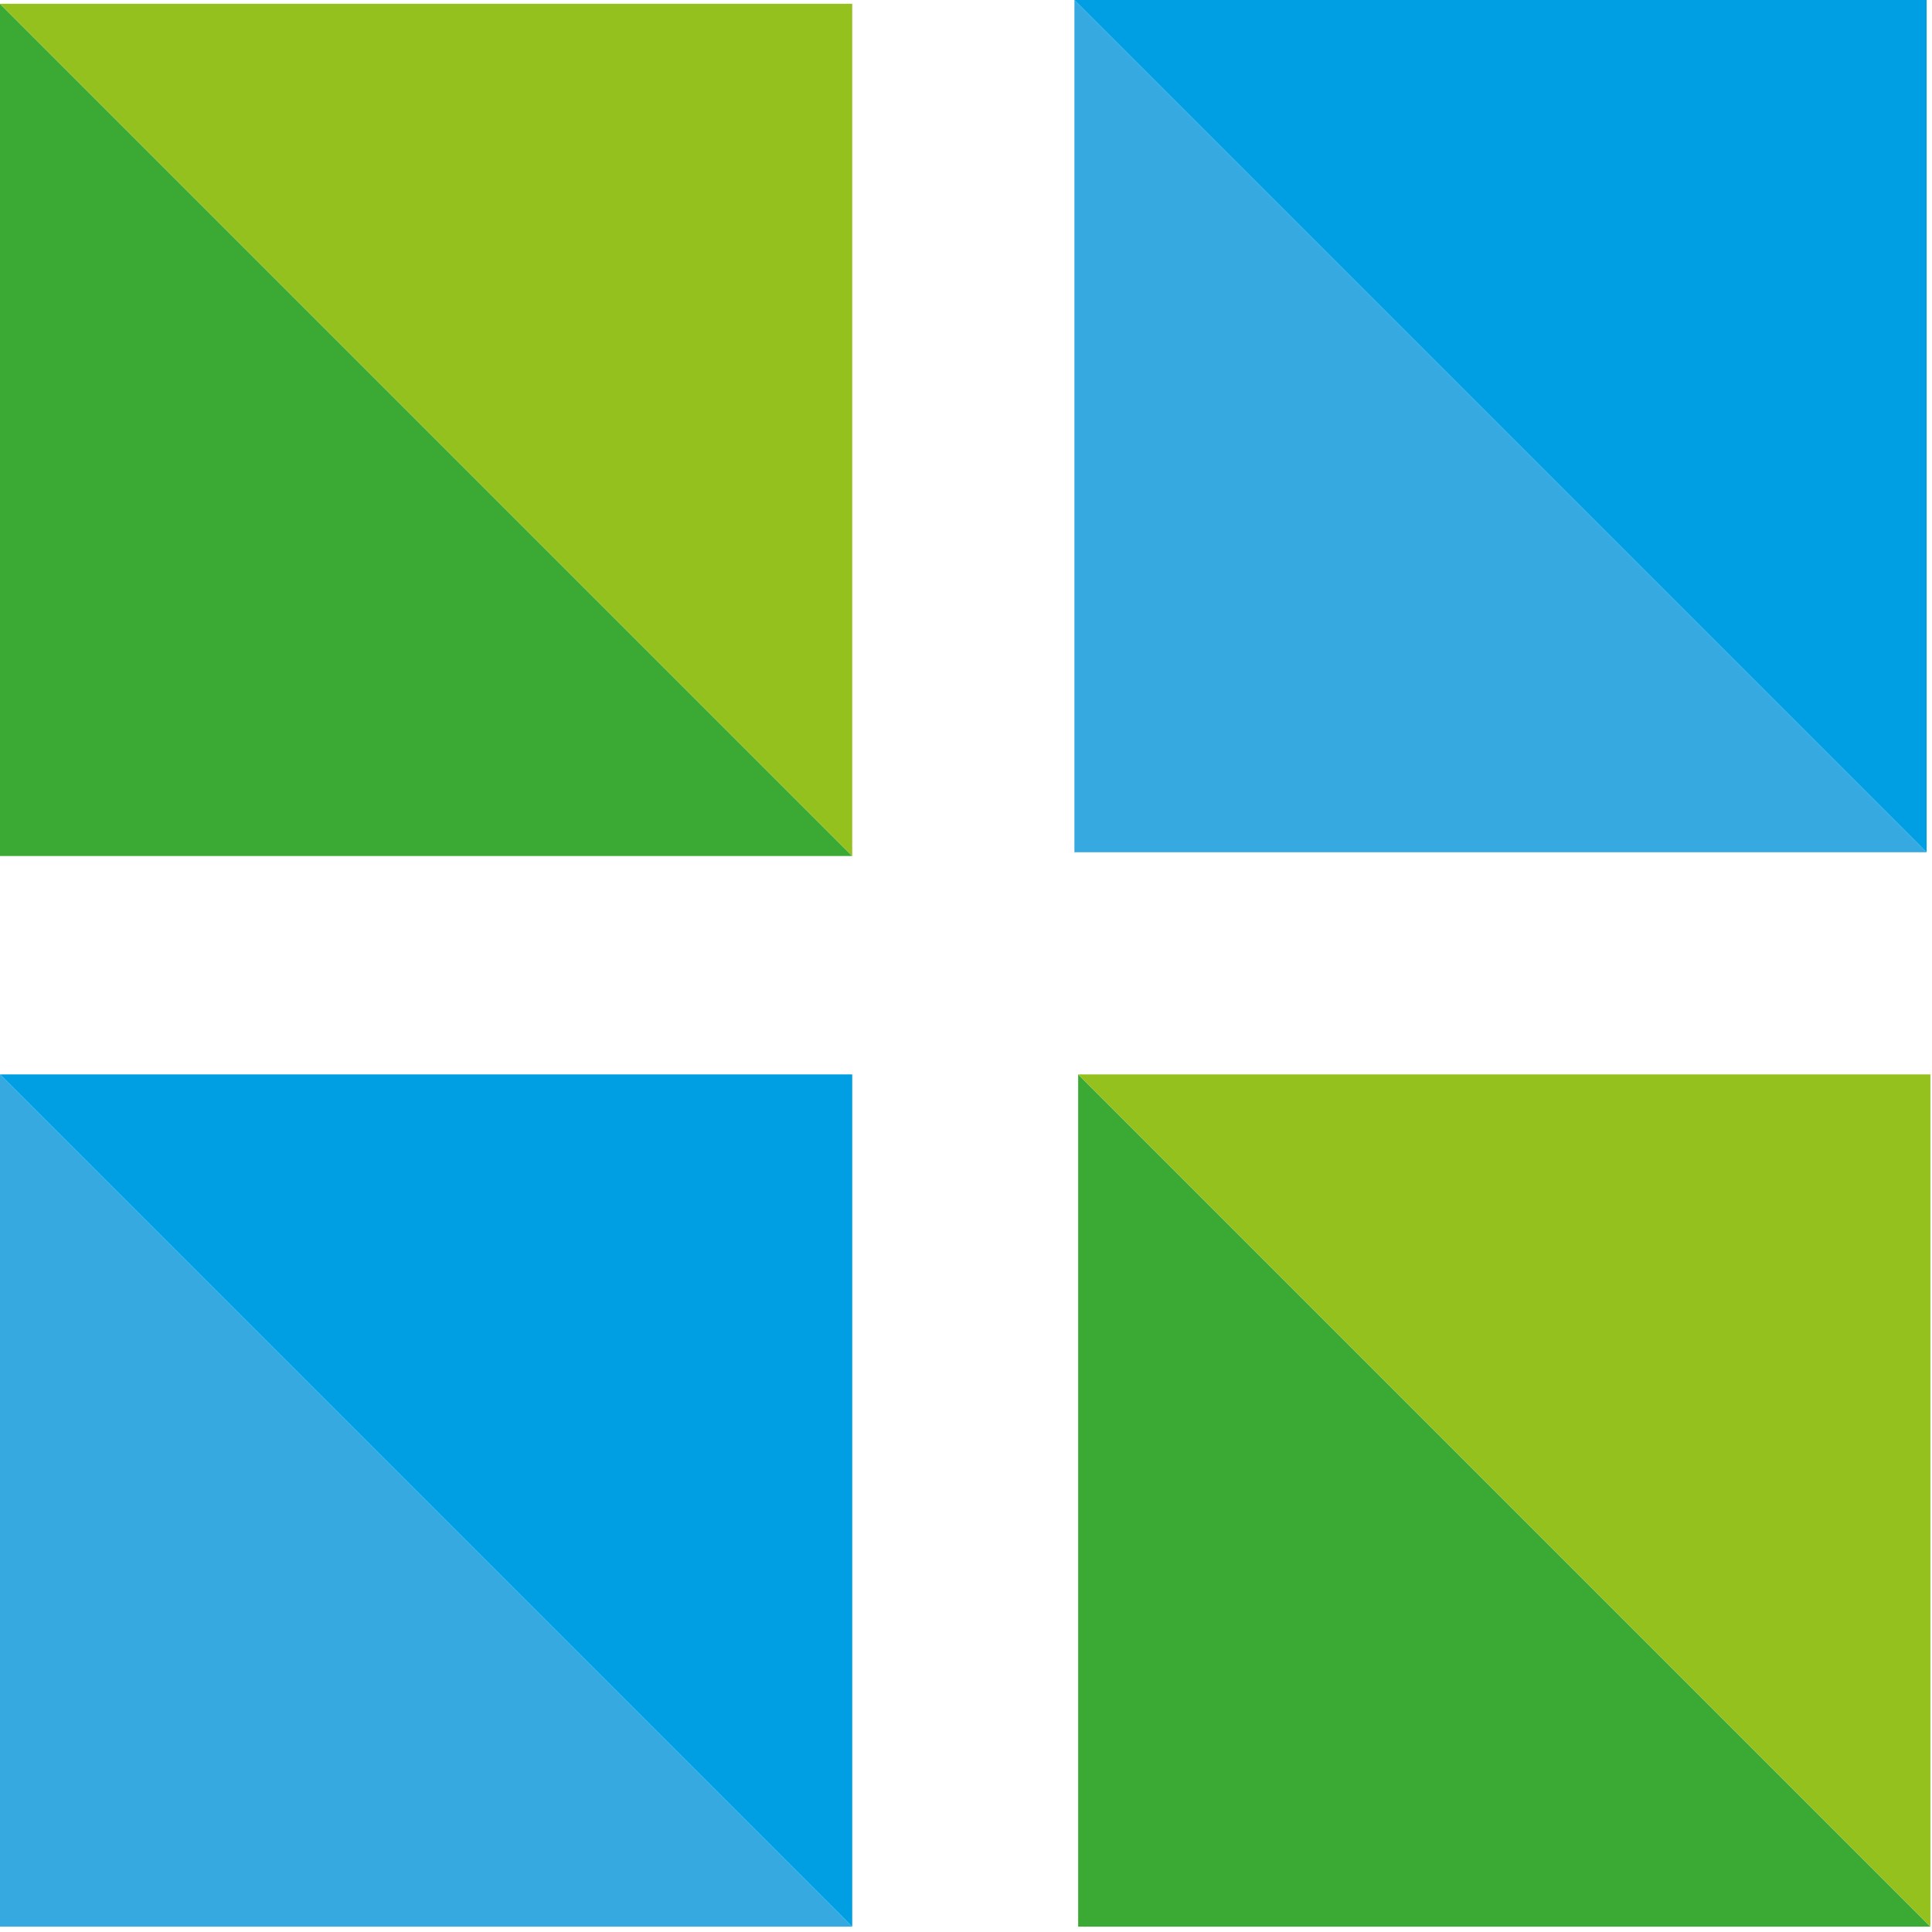
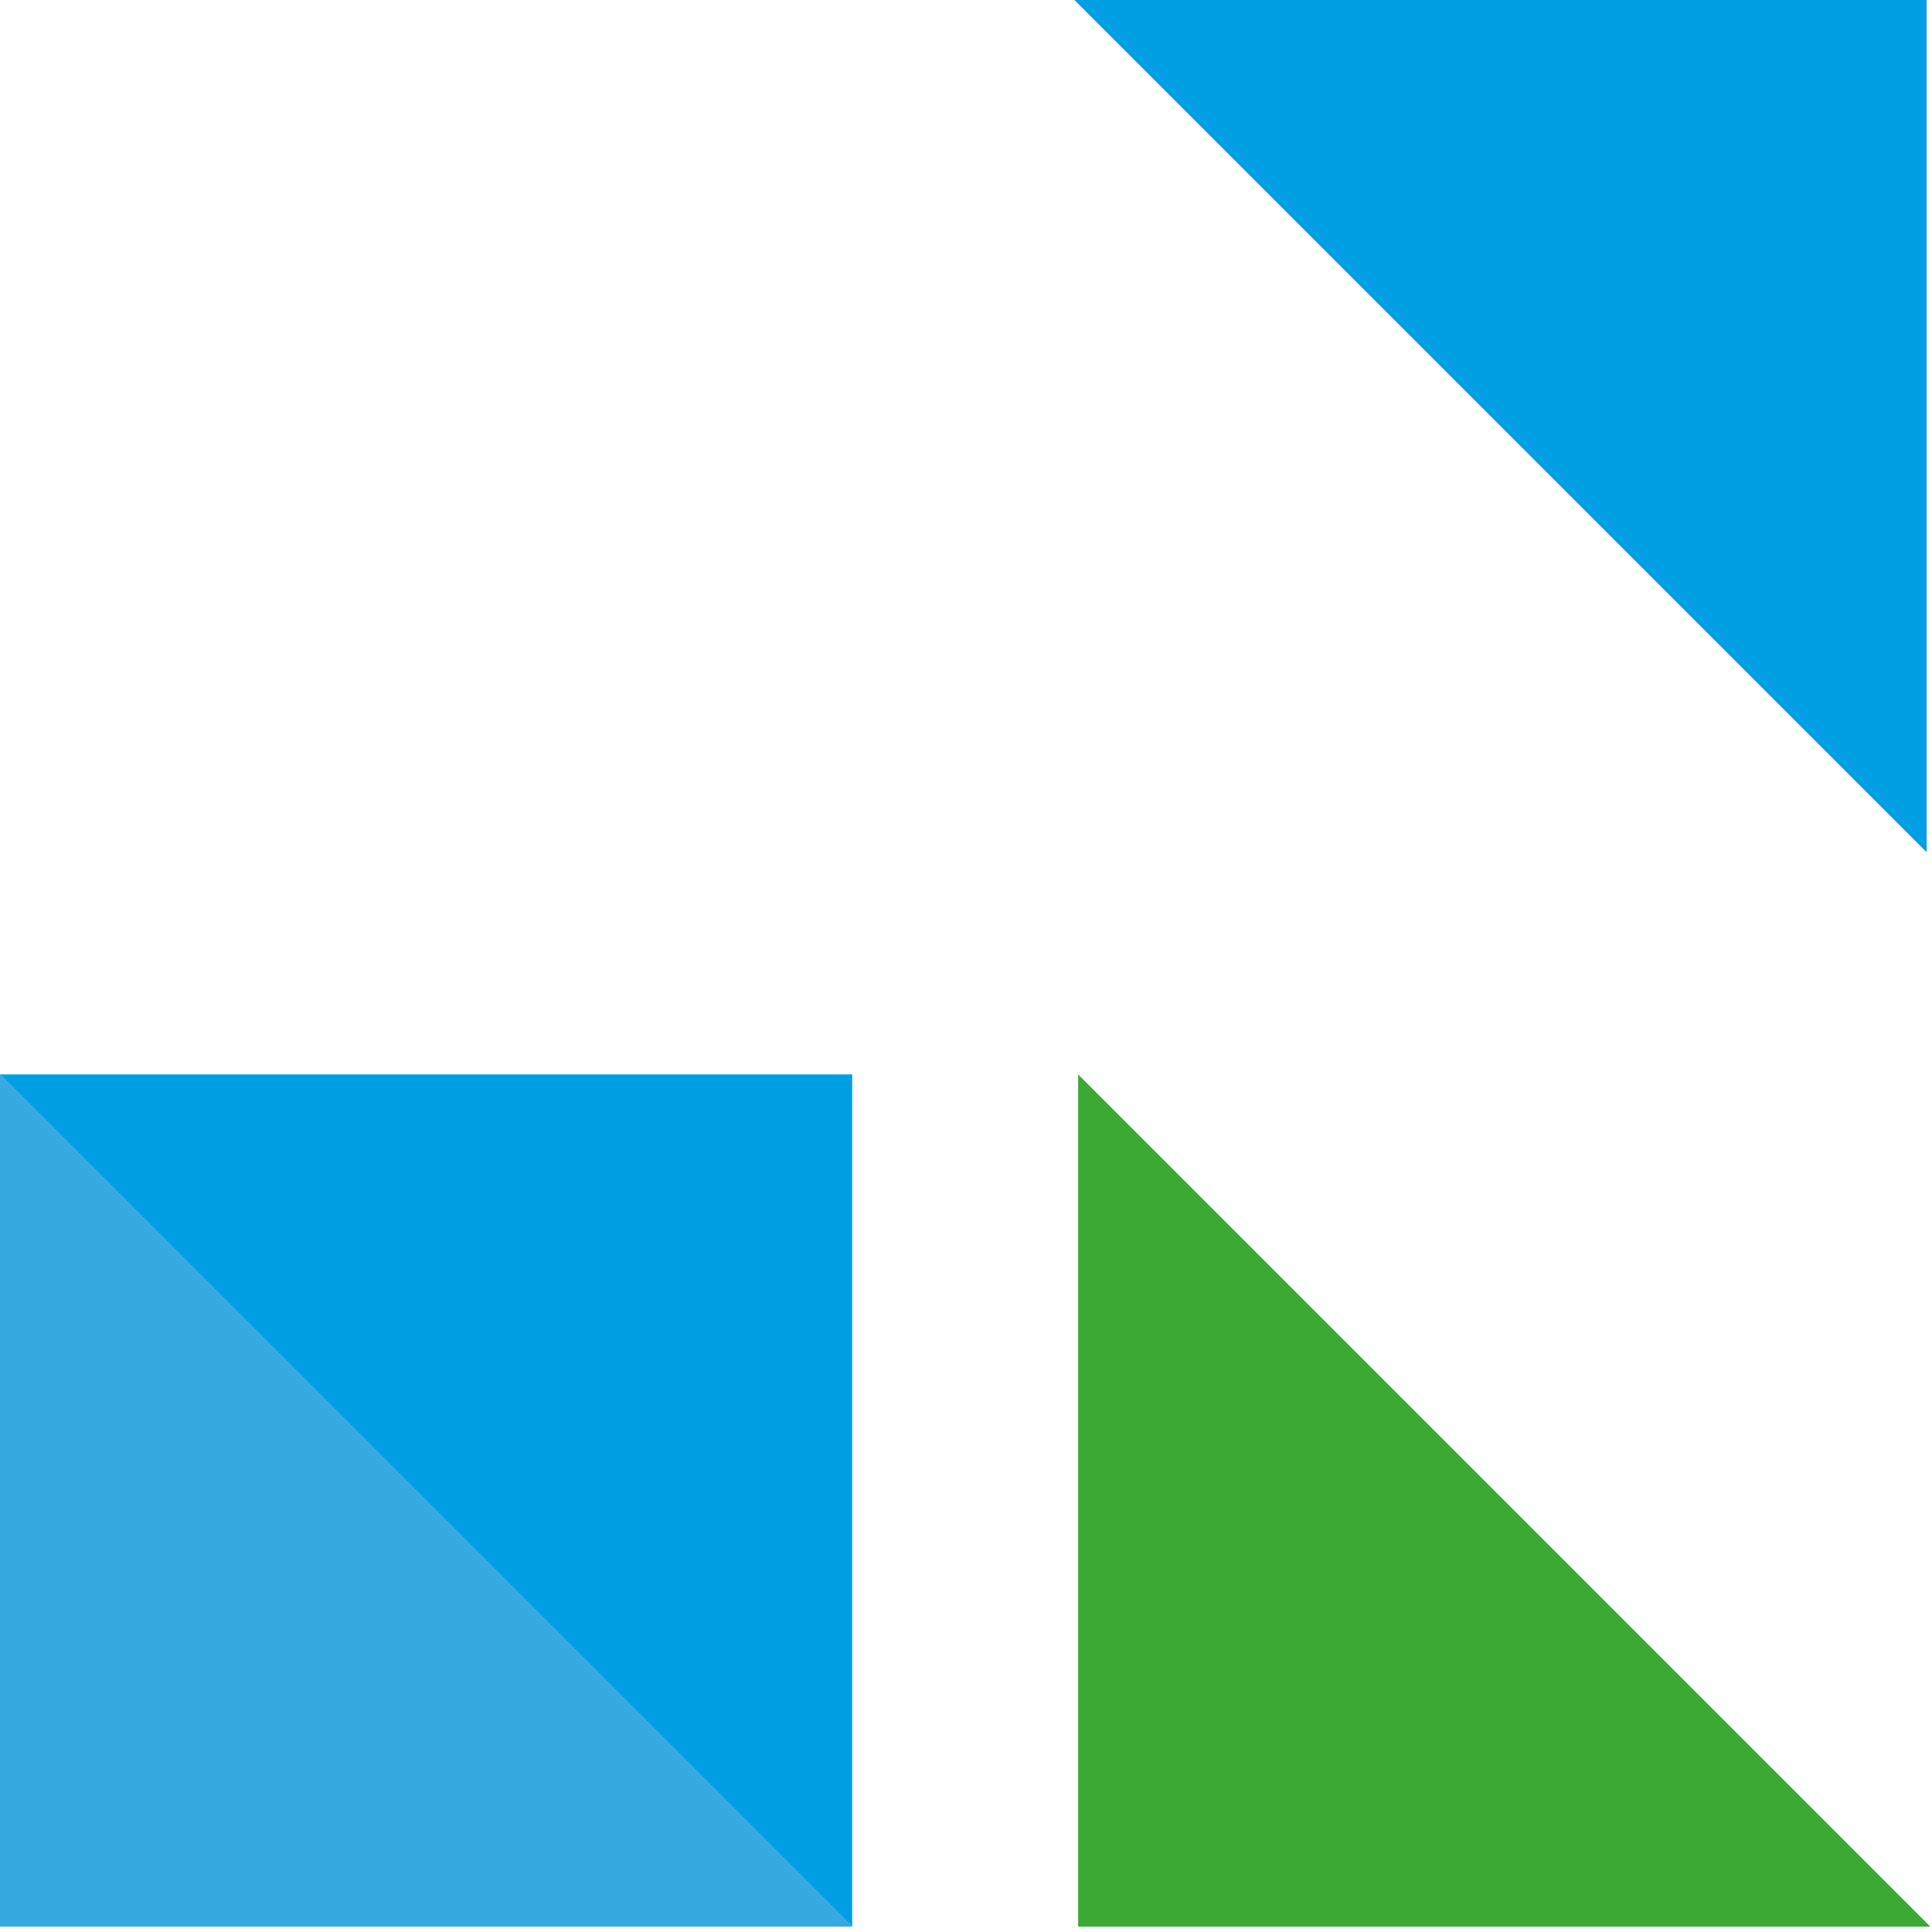
<svg xmlns="http://www.w3.org/2000/svg" width="100%" height="100%" viewBox="0 0 72 72" xml:space="preserve" style="fill-rule:evenodd;clip-rule:evenodd;stroke-linejoin:round;stroke-miterlimit:2;">
  <g transform="matrix(1,0,0,1,0,-43.97)">
    <path d="M0,84.01L0,115.77L31.76,115.77L0,84.01Z" style="fill:rgb(54,169,225);fill-rule:nonzero;" />
  </g>
  <g transform="matrix(1,0,0,1,0,-43.97)">
    <path d="M31.76,115.77L31.76,84.01L0,84.01L31.76,115.77Z" style="fill:rgb(0,159,227);fill-rule:nonzero;" />
  </g>
  <g transform="matrix(1,0,0,1,0,-43.97)">
-     <path d="M40.04,43.97L40.04,75.73L71.8,75.73L40.04,43.97Z" style="fill:rgb(54,169,225);fill-rule:nonzero;" />
-   </g>
+     </g>
  <g transform="matrix(1,0,0,1,0,-43.97)">
    <path d="M71.8,75.73L71.8,43.97L40.04,43.97L71.8,75.73Z" style="fill:rgb(0,159,227);fill-rule:nonzero;" />
  </g>
  <g transform="matrix(1,0,0,1,0,-43.97)">
-     <path d="M0,44.11L0,75.87L31.76,75.87L0,44.11Z" style="fill:rgb(58,170,53);fill-rule:nonzero;" />
-   </g>
+     </g>
  <g transform="matrix(1,0,0,1,0,-43.97)">
-     <path d="M31.76,75.87L31.76,44.11L0,44.11L31.76,75.87Z" style="fill:rgb(149,193,31);fill-rule:nonzero;" />
-   </g>
+     </g>
  <g transform="matrix(1,0,0,1,0,-43.97)">
    <path d="M40.18,84.01L40.18,115.77L71.94,115.77L40.18,84.01Z" style="fill:rgb(58,170,53);fill-rule:nonzero;" />
  </g>
  <g transform="matrix(1,0,0,1,0,-43.97)">
-     <path d="M71.94,115.77L71.94,84.01L40.18,84.01L71.94,115.77Z" style="fill:rgb(149,193,31);fill-rule:nonzero;" />
-   </g>
+     </g>
</svg>